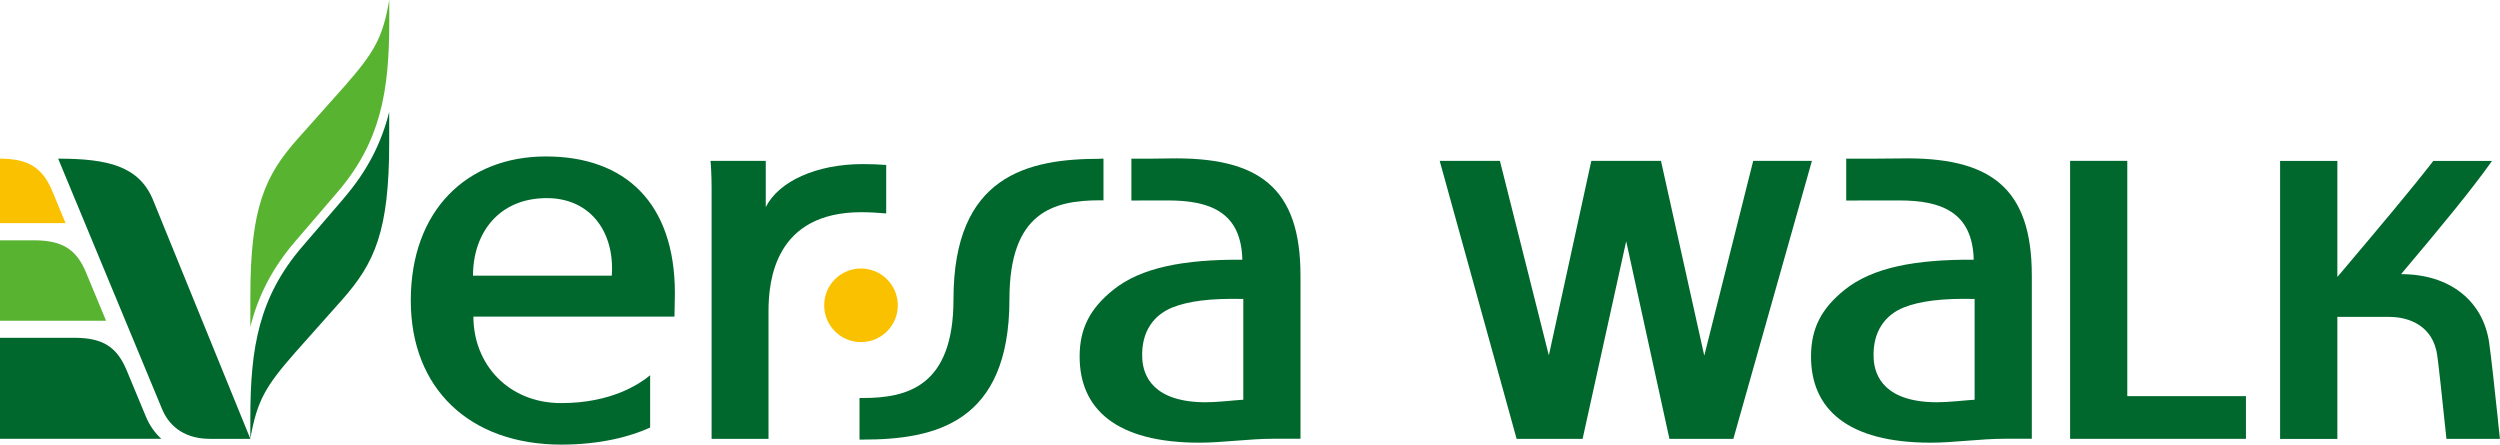
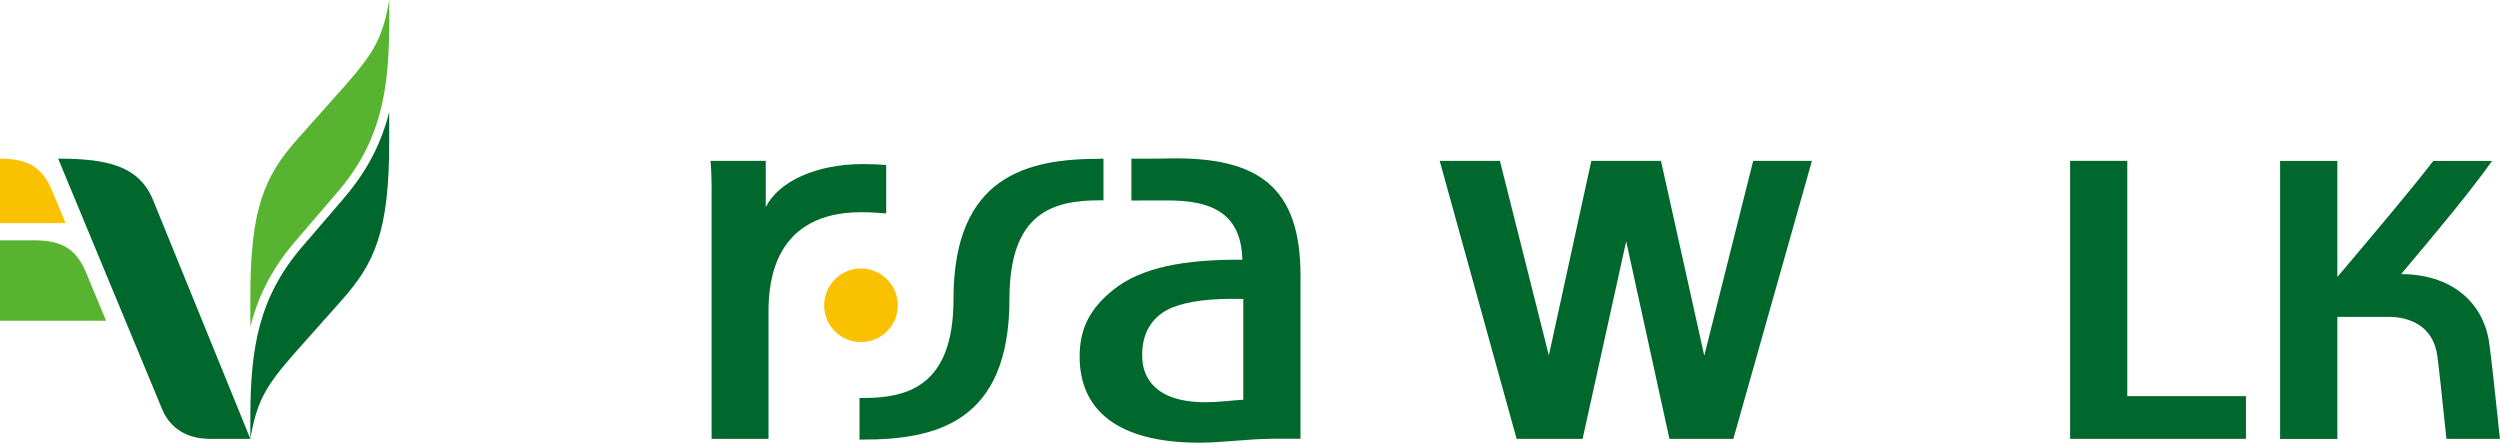
<svg xmlns="http://www.w3.org/2000/svg" id="_レイヤー_2" data-name="レイヤー 2" viewBox="0 0 363.69 64.69">
  <defs>
    <style>
      .cls-1 {
        fill: #fac100;
      }

      .cls-2 {
        fill: #00682c;
      }

      .cls-3 {
        fill: none;
      }

      .cls-4 {
        fill: #58b331;
      }
    </style>
  </defs>
  <g id="_文字" data-name="文字">
    <g>
-       <path class="cls-2" d="M59.76,43.73c0,12.8,8.56,20.95,21.9,20.95,5.68,0,10.05-1.17,12.92-2.48v-7.61c-1.58,1.29-5.64,4.05-12.94,4.05-7.71,0-12.77-5.67-12.77-12.58h29.25l.06-3.39c0-13.14-7.21-19.91-18.76-19.91s-19.66,7.9-19.66,20.95ZM68.81,40.1c0-6.17,3.73-11.28,10.74-11.28,6.26,0,9.9,4.84,9.45,11.28h-20.19Z" />
      <path class="cls-2" d="M308.42,23.4h-7.27v40.44h25.58v-6.21h-17.26V23.4h-1.06Z" />
      <path class="cls-2" d="M363.4,61.17c-.45-4.21-1.01-9.46-1.3-11.41-.92-6.02-5.73-9.88-12.8-9.88,5.81-6.89,10.2-12.19,13.23-16.47h-8.54c-3.25,4.2-7.64,9.39-13.16,15.94l-.8.94v-16.88h-8.33v40.44h8.33v-17.75h7.54c2.92,0,6.42,1.31,7,5.66.25,1.83.69,6.02,1.1,9.94l.23,2.14h7.78l-.29-2.67Z" />
      <path class="cls-2" d="M103.34,23.4h8.06v6.73c1.87-3.73,7.32-6.26,14.13-6.26,1.27,0,2.42.05,3.39.13v7.05c-1.13-.1-2.52-.18-3.61-.18-12.54,0-13.51,9.89-13.51,14.39v18.58h-8.28V27.3c0-1.65-.1-3.51-.16-3.9Z" />
-       <path class="cls-2" d="M276.32,23.05c-2.65.05-5.26.03-7.74.03v6.09s5.04-.01,7.7-.01c5.99,0,10.67,1.59,10.85,8.62-8.52-.05-14.75,1.13-18.82,4.41-3.33,2.69-4.85,5.58-4.85,9.68,0,7.59,5.26,12.53,17.42,12.53,3.35,0,7.27-.57,10.66-.57h4.04v-23.74c0-12.78-5.98-17.32-19.25-17.04ZM281.84,58.52c-7.58,0-9.15-3.74-9.27-6.41-.19-4.01,1.8-6.34,4.38-7.38,2.34-.93,5.54-1.35,10.31-1.24v14.66c-1.44.08-3.49.36-5.41.36Z" />
      <path class="cls-2" d="M169.94,23.05c-2.66.05-2.86.03-5.35.03v6.09s2.64-.01,5.3-.01c5.99,0,10.68,1.59,10.84,8.62-8.51-.05-14.75,1.13-18.81,4.41-3.33,2.69-4.86,5.58-4.86,9.68,0,7.59,5.26,12.53,17.43,12.53,3.34,0,7.27-.57,10.65-.57h4.05v-23.74c0-12.78-5.98-17.32-19.25-17.04ZM175.44,58.52c-7.57,0-9.15-3.74-9.27-6.41-.19-4.01,1.81-6.34,4.38-7.38,2.34-.93,5.54-1.35,10.32-1.24v14.66c-1.45.08-3.49.36-5.42.36Z" />
      <path class="cls-2" d="M255.05,23.4s-5.12,20.4-7.12,28.34c-1.77-7.95-6.3-28.34-6.3-28.34h-10.13s-4.44,20.32-6.18,28.3c-2-7.96-7.12-28.3-7.12-28.3h-8.76l11.19,40.44h9.6s4.54-20.56,6.34-28.74c1.79,8.18,6.29,28.74,6.29,28.74h9.3l11.43-40.44h-8.53Z" />
      <path class="cls-2" d="M160.05,23.1c-10.55,0-21.34,2.43-21.34,20.43,0,12.66-6.68,14.37-13.2,14.37h-.47v6.05h.47c10.55,0,21.34-2.43,21.34-20.43,0-12.63,6.34-14.38,13.2-14.38h.48v-6.06h-.48Z" />
      <path class="cls-1" d="M130.61,44.41c0,2.97-2.4,5.36-5.36,5.36s-5.35-2.39-5.35-5.36,2.4-5.35,5.35-5.35,5.36,2.4,5.36,5.35Z" />
      <path class="cls-3" d="M138.72,44.41c0,7.43-6.03,13.46-13.47,13.46s-13.46-6.03-13.46-13.46,6.03-13.46,13.46-13.46,13.47,6.03,13.47,13.46Z" />
      <path class="cls-2" d="M22.28,29.13c-2.03-4.99-6.65-6.05-13.82-6.05h0l15.16,36.53c1.16,2.71,3.59,4.23,6.9,4.23h5.9l-14.14-34.71Z" />
      <path class="cls-1" d="M9.54,32.46l-1.93-4.65c-1.4-3.38-3.44-4.73-7.61-4.73h0v9.38h9.54Z" />
      <path class="cls-4" d="M12.54,39.69c-1.4-3.39-3.44-4.73-7.6-4.73H0v11.7h15.43l-2.89-6.96Z" />
-       <path class="cls-2" d="M21.27,60.72l-2.84-6.84c-1.41-3.39-3.45-4.74-7.61-4.74H0v14.69h23.46c-.91-.84-1.67-1.89-2.19-3.12Z" />
      <path class="cls-4" d="M43.07,34.97l5.96-6.94c6.36-7.37,7.6-14.74,7.6-24.95V0c-.96,5.55-2.2,7.64-6.55,12.59l-6.78,7.61c-4.74,5.35-6.88,9.96-6.88,22.87v4.48c1.12-4.47,3.14-8.52,6.64-12.57Z" />
      <path class="cls-2" d="M50,28.87l-5.97,6.94c-6.36,7.37-7.61,14.73-7.61,24.95v3.07c.97-5.55,2.21-7.64,6.56-12.59l6.77-7.61c4.74-5.35,6.87-9.96,6.87-22.87v-4.47c-1.12,4.46-3.12,8.5-6.63,12.58Z" />
    </g>
  </g>
</svg>